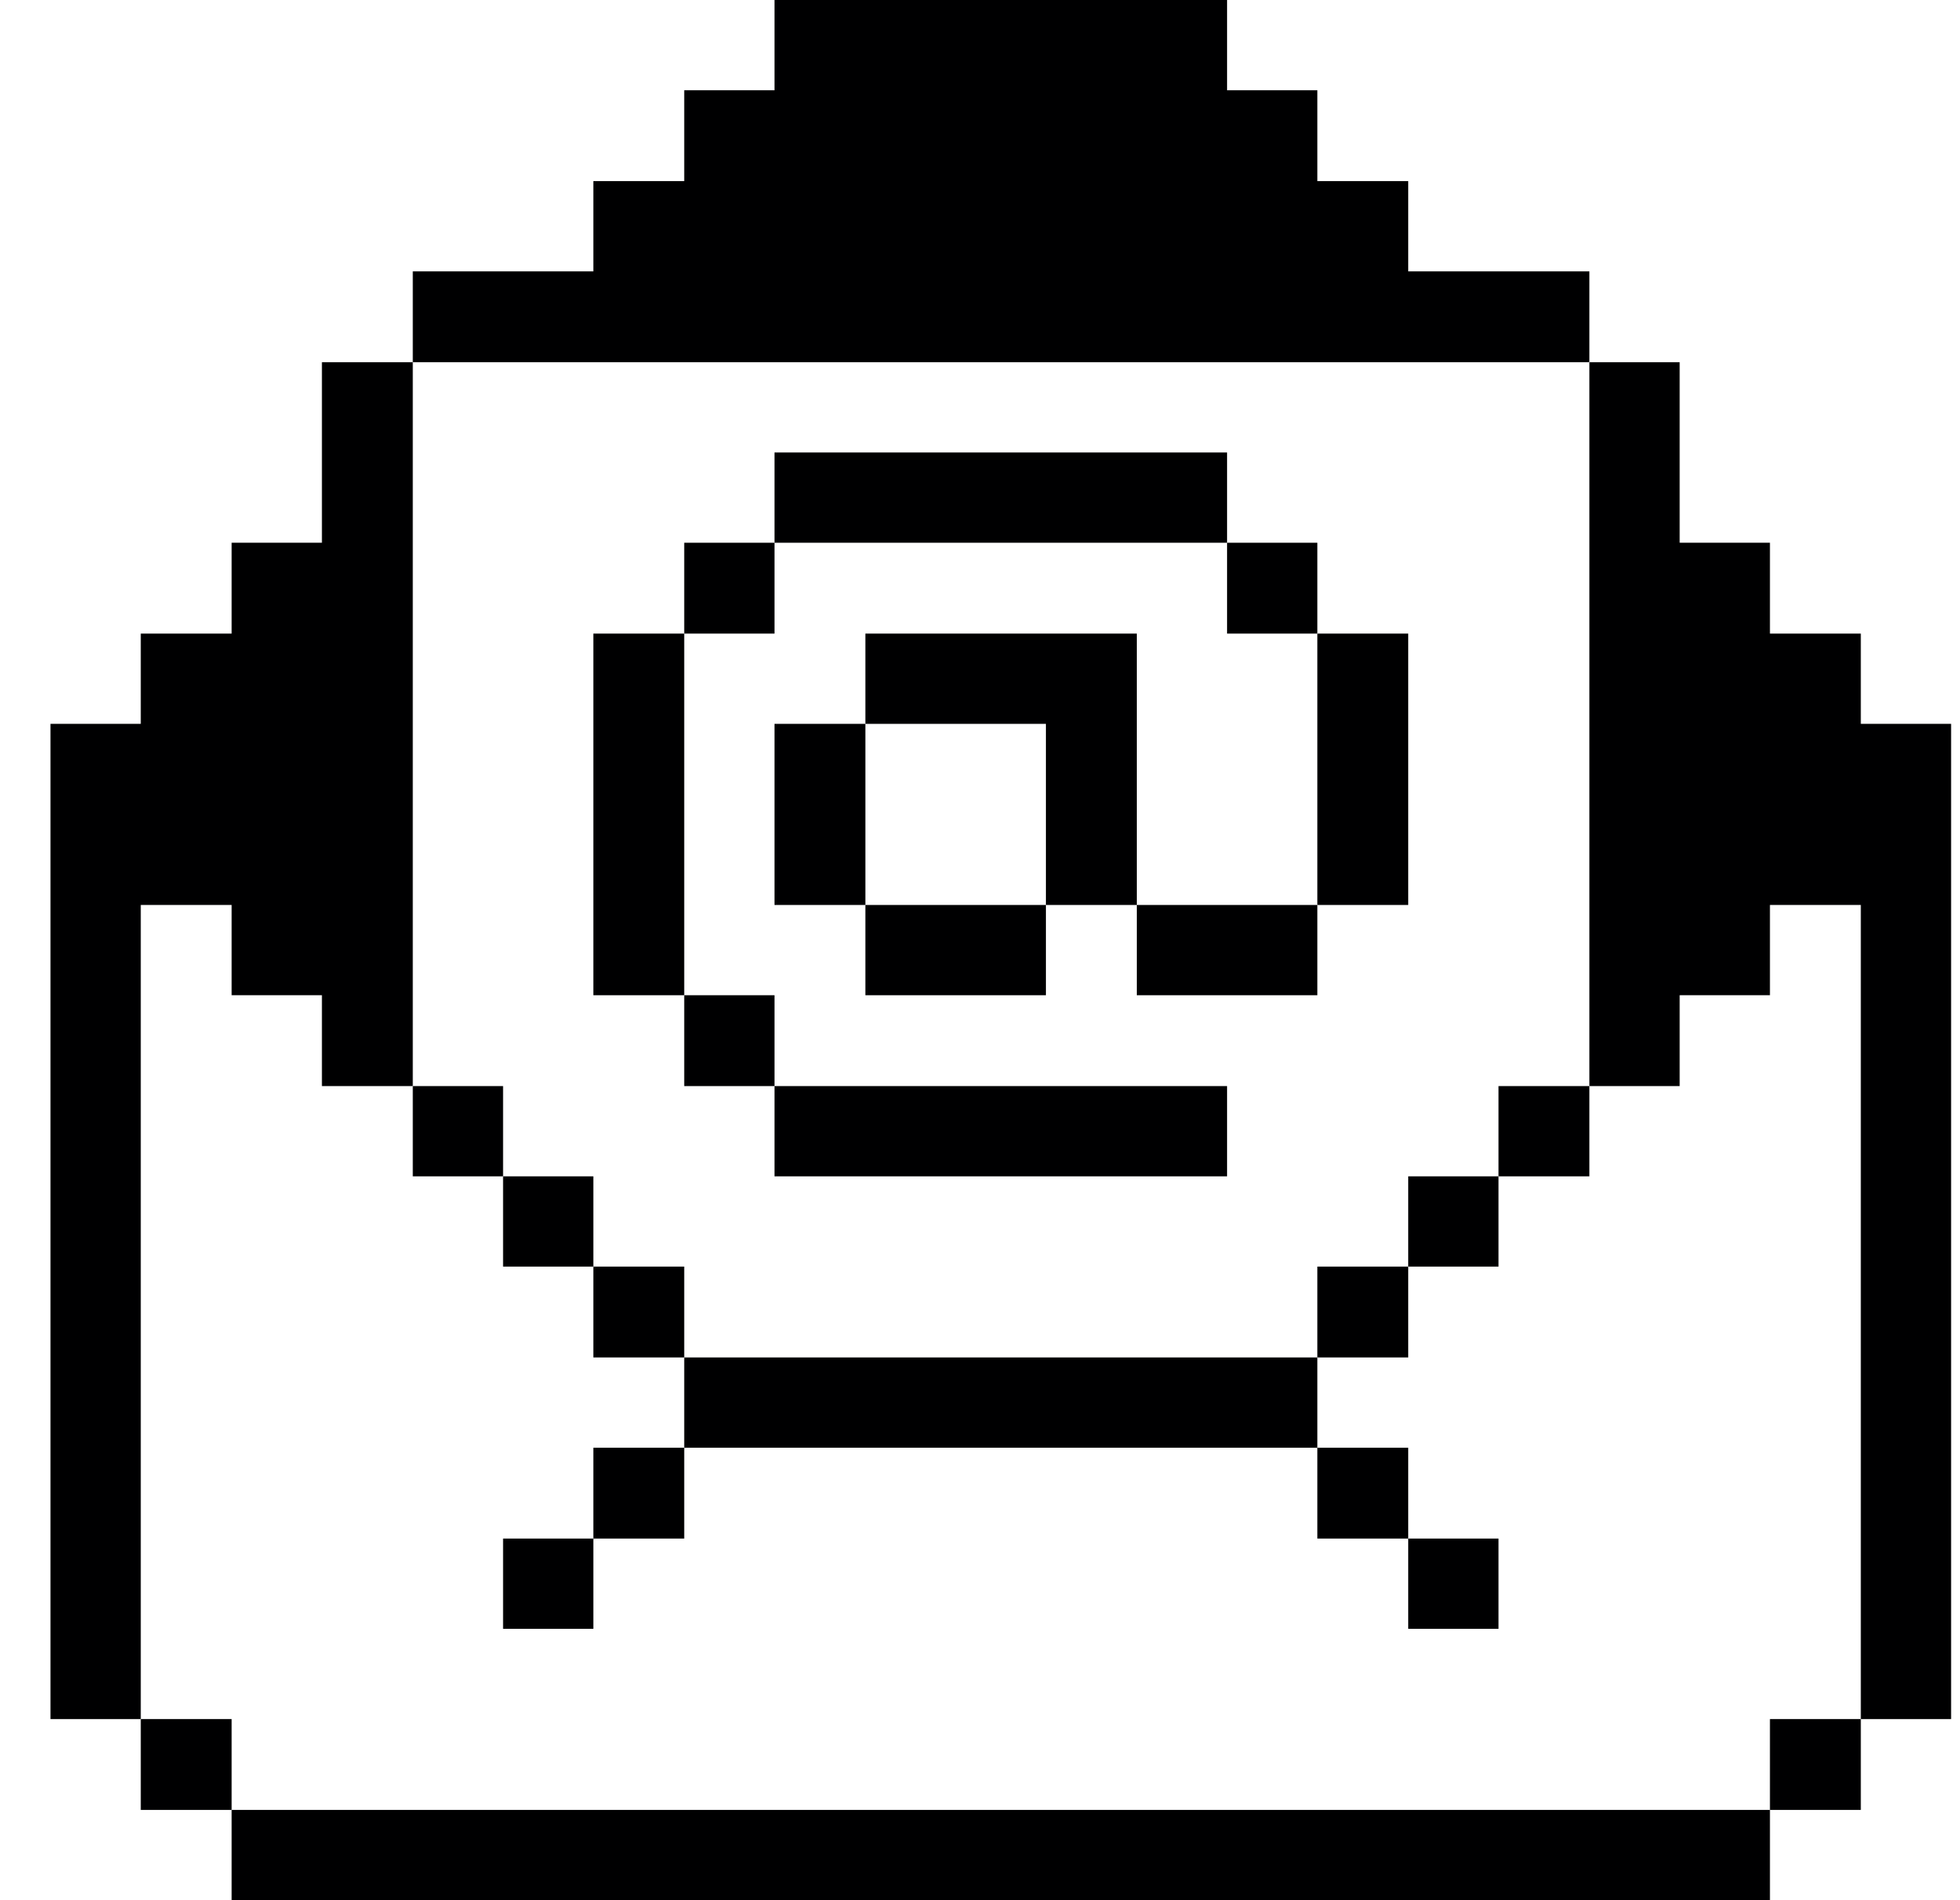
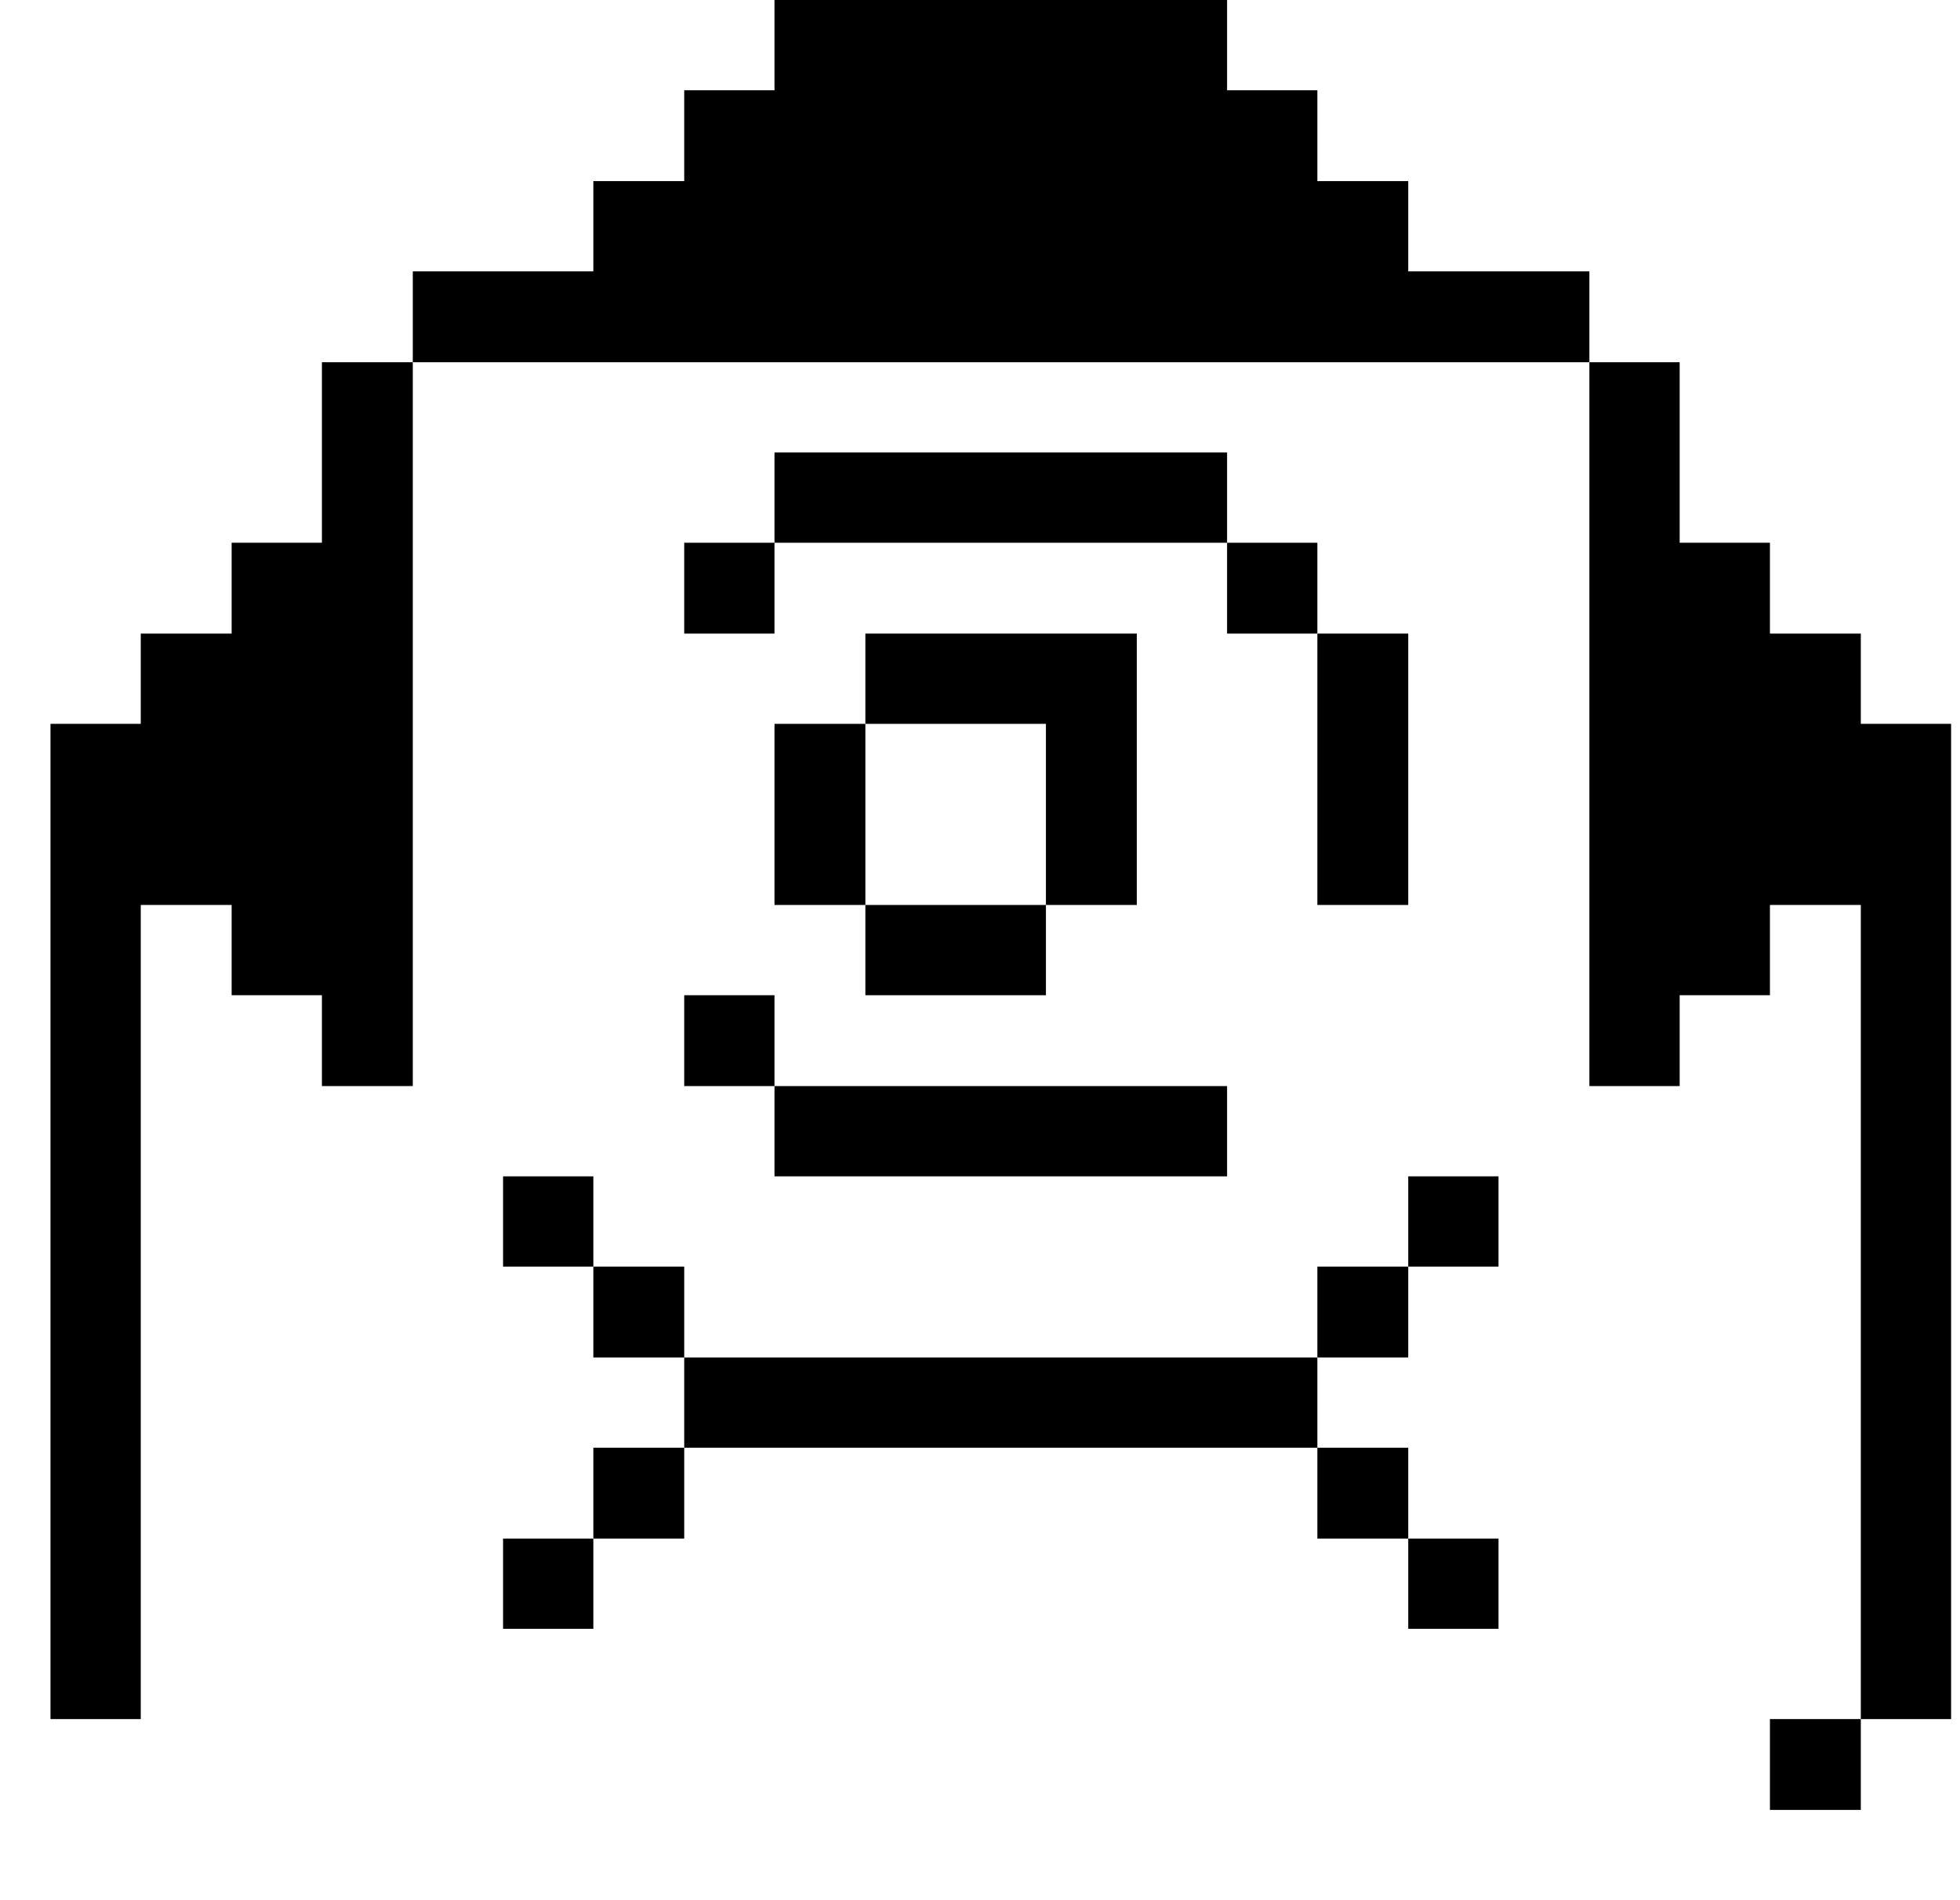
<svg xmlns="http://www.w3.org/2000/svg" width="33" height="32" viewBox="0 0 33 32" fill="none">
  <g clip-path="url(#clip0_1128_7916)">
    <path d="M31.33 12.19V10.67H29.8V9.14H28.28V6.1H26.76V18.29H28.28V16.76H29.8V15.24H31.33V28.95H32.85V12.19H31.33Z" fill="#000001" />
    <path d="M31.33 28.95H29.8V30.48H31.33V28.95Z" fill="#000001" />
-     <path d="M29.8 30.48H3.9V32H29.8V30.48Z" fill="#000001" />
-     <path d="M26.76 18.29H25.23V19.81H26.76V18.29Z" fill="#000001" />
    <path d="M25.23 25.91H23.71V27.43H25.23V25.91Z" fill="#000001" />
    <path d="M25.23 19.81H23.71V21.33H25.23V19.81Z" fill="#000001" />
    <path d="M23.71 24.38H22.18V25.91H23.71V24.38Z" fill="#000001" />
    <path d="M23.71 21.33H22.18V22.86H23.71V21.33Z" fill="#000001" />
    <path d="M23.71 10.67H22.18V15.24H23.71V10.67Z" fill="#000001" />
    <path d="M22.18 9.14H20.66V10.67H22.18V9.14Z" fill="#000001" />
    <path d="M22.18 22.86H11.52V24.38H22.18V22.86Z" fill="#000001" />
-     <path d="M22.18 15.24H19.14V16.76H22.18V15.24Z" fill="#000001" />
    <path d="M19.14 10.67H14.57V12.19H17.61V15.24H19.14V10.67Z" fill="#000001" />
    <path d="M17.61 15.24H14.57V16.76H17.61V15.24Z" fill="#000001" />
    <path d="M20.66 7.62H13.04V9.14H20.66V7.62Z" fill="#000001" />
    <path d="M20.66 18.29H13.04V19.81H20.66V18.29Z" fill="#000001" />
    <path d="M14.57 12.19H13.04V15.24H14.57V12.19Z" fill="#000001" />
    <path d="M13.04 16.76H11.52V18.29H13.04V16.76Z" fill="#000001" />
    <path d="M13.04 9.14H11.52V10.67H13.04V9.14Z" fill="#000001" />
    <path d="M11.52 24.38H9.99V25.91H11.52V24.38Z" fill="#000001" />
    <path d="M11.52 21.33H9.99V22.86H11.52V21.33Z" fill="#000001" />
-     <path d="M11.52 10.67H9.99V16.76H11.52V10.67Z" fill="#000001" />
+     <path d="M11.52 10.67H9.99V16.76V10.67Z" fill="#000001" />
    <path d="M9.99 25.91H8.47V27.43H9.99V25.91Z" fill="#000001" />
    <path d="M9.99 19.81H8.47V21.33H9.99V19.81Z" fill="#000001" />
    <path d="M26.76 6.1V4.57H23.71V3.05H22.18V1.52H20.66V0H13.04V1.52H11.52V3.05H9.99V4.57H6.95V6.1H26.76Z" fill="#000001" />
-     <path d="M8.47 18.29H6.95V19.81H8.47V18.29Z" fill="#000001" />
-     <path d="M3.9 28.95H2.37V30.48H3.9V28.95Z" fill="#000001" />
    <path d="M2.37 15.24H3.9V16.76H5.42V18.29H6.95V6.1H5.42V9.14H3.9V10.67H2.37V12.19H0.85V28.95H2.37V15.24Z" fill="#000001" />
  </g>
  <defs>
    <clipPath id="clip0_1128_7916">
      <rect width="32" height="32" fill="white" transform="translate(0.85)" />
    </clipPath>
  </defs>
</svg>